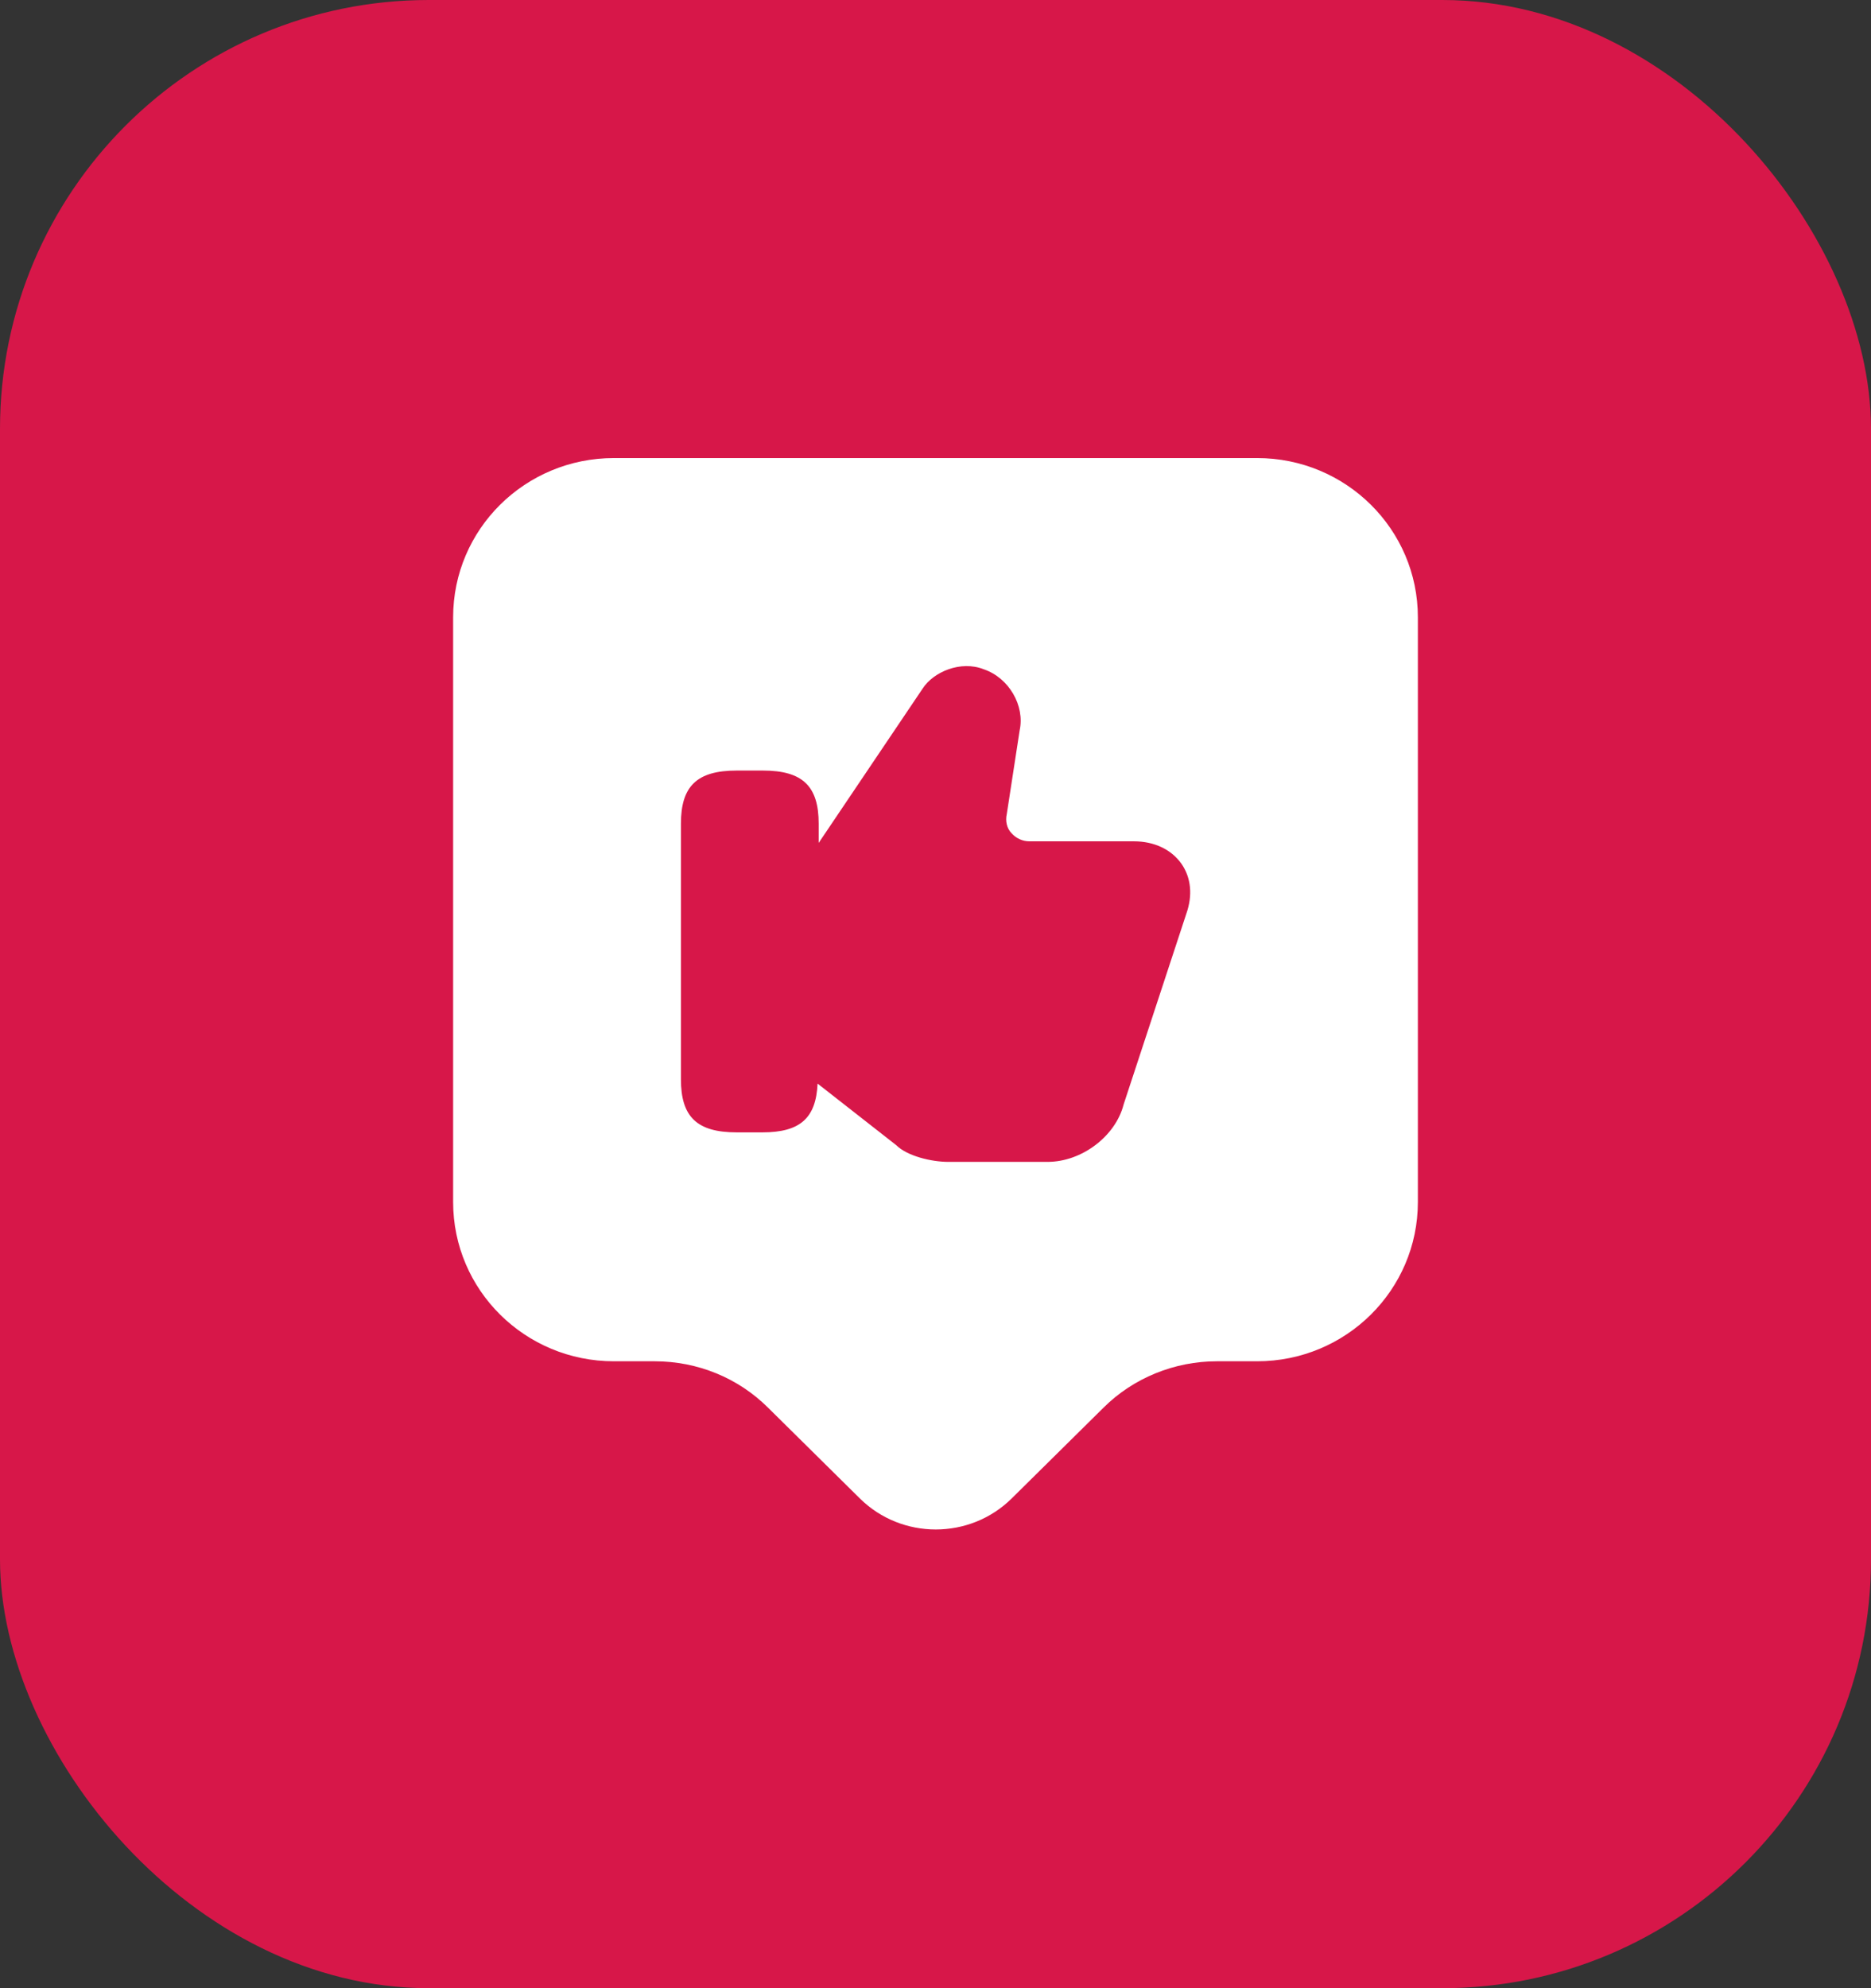
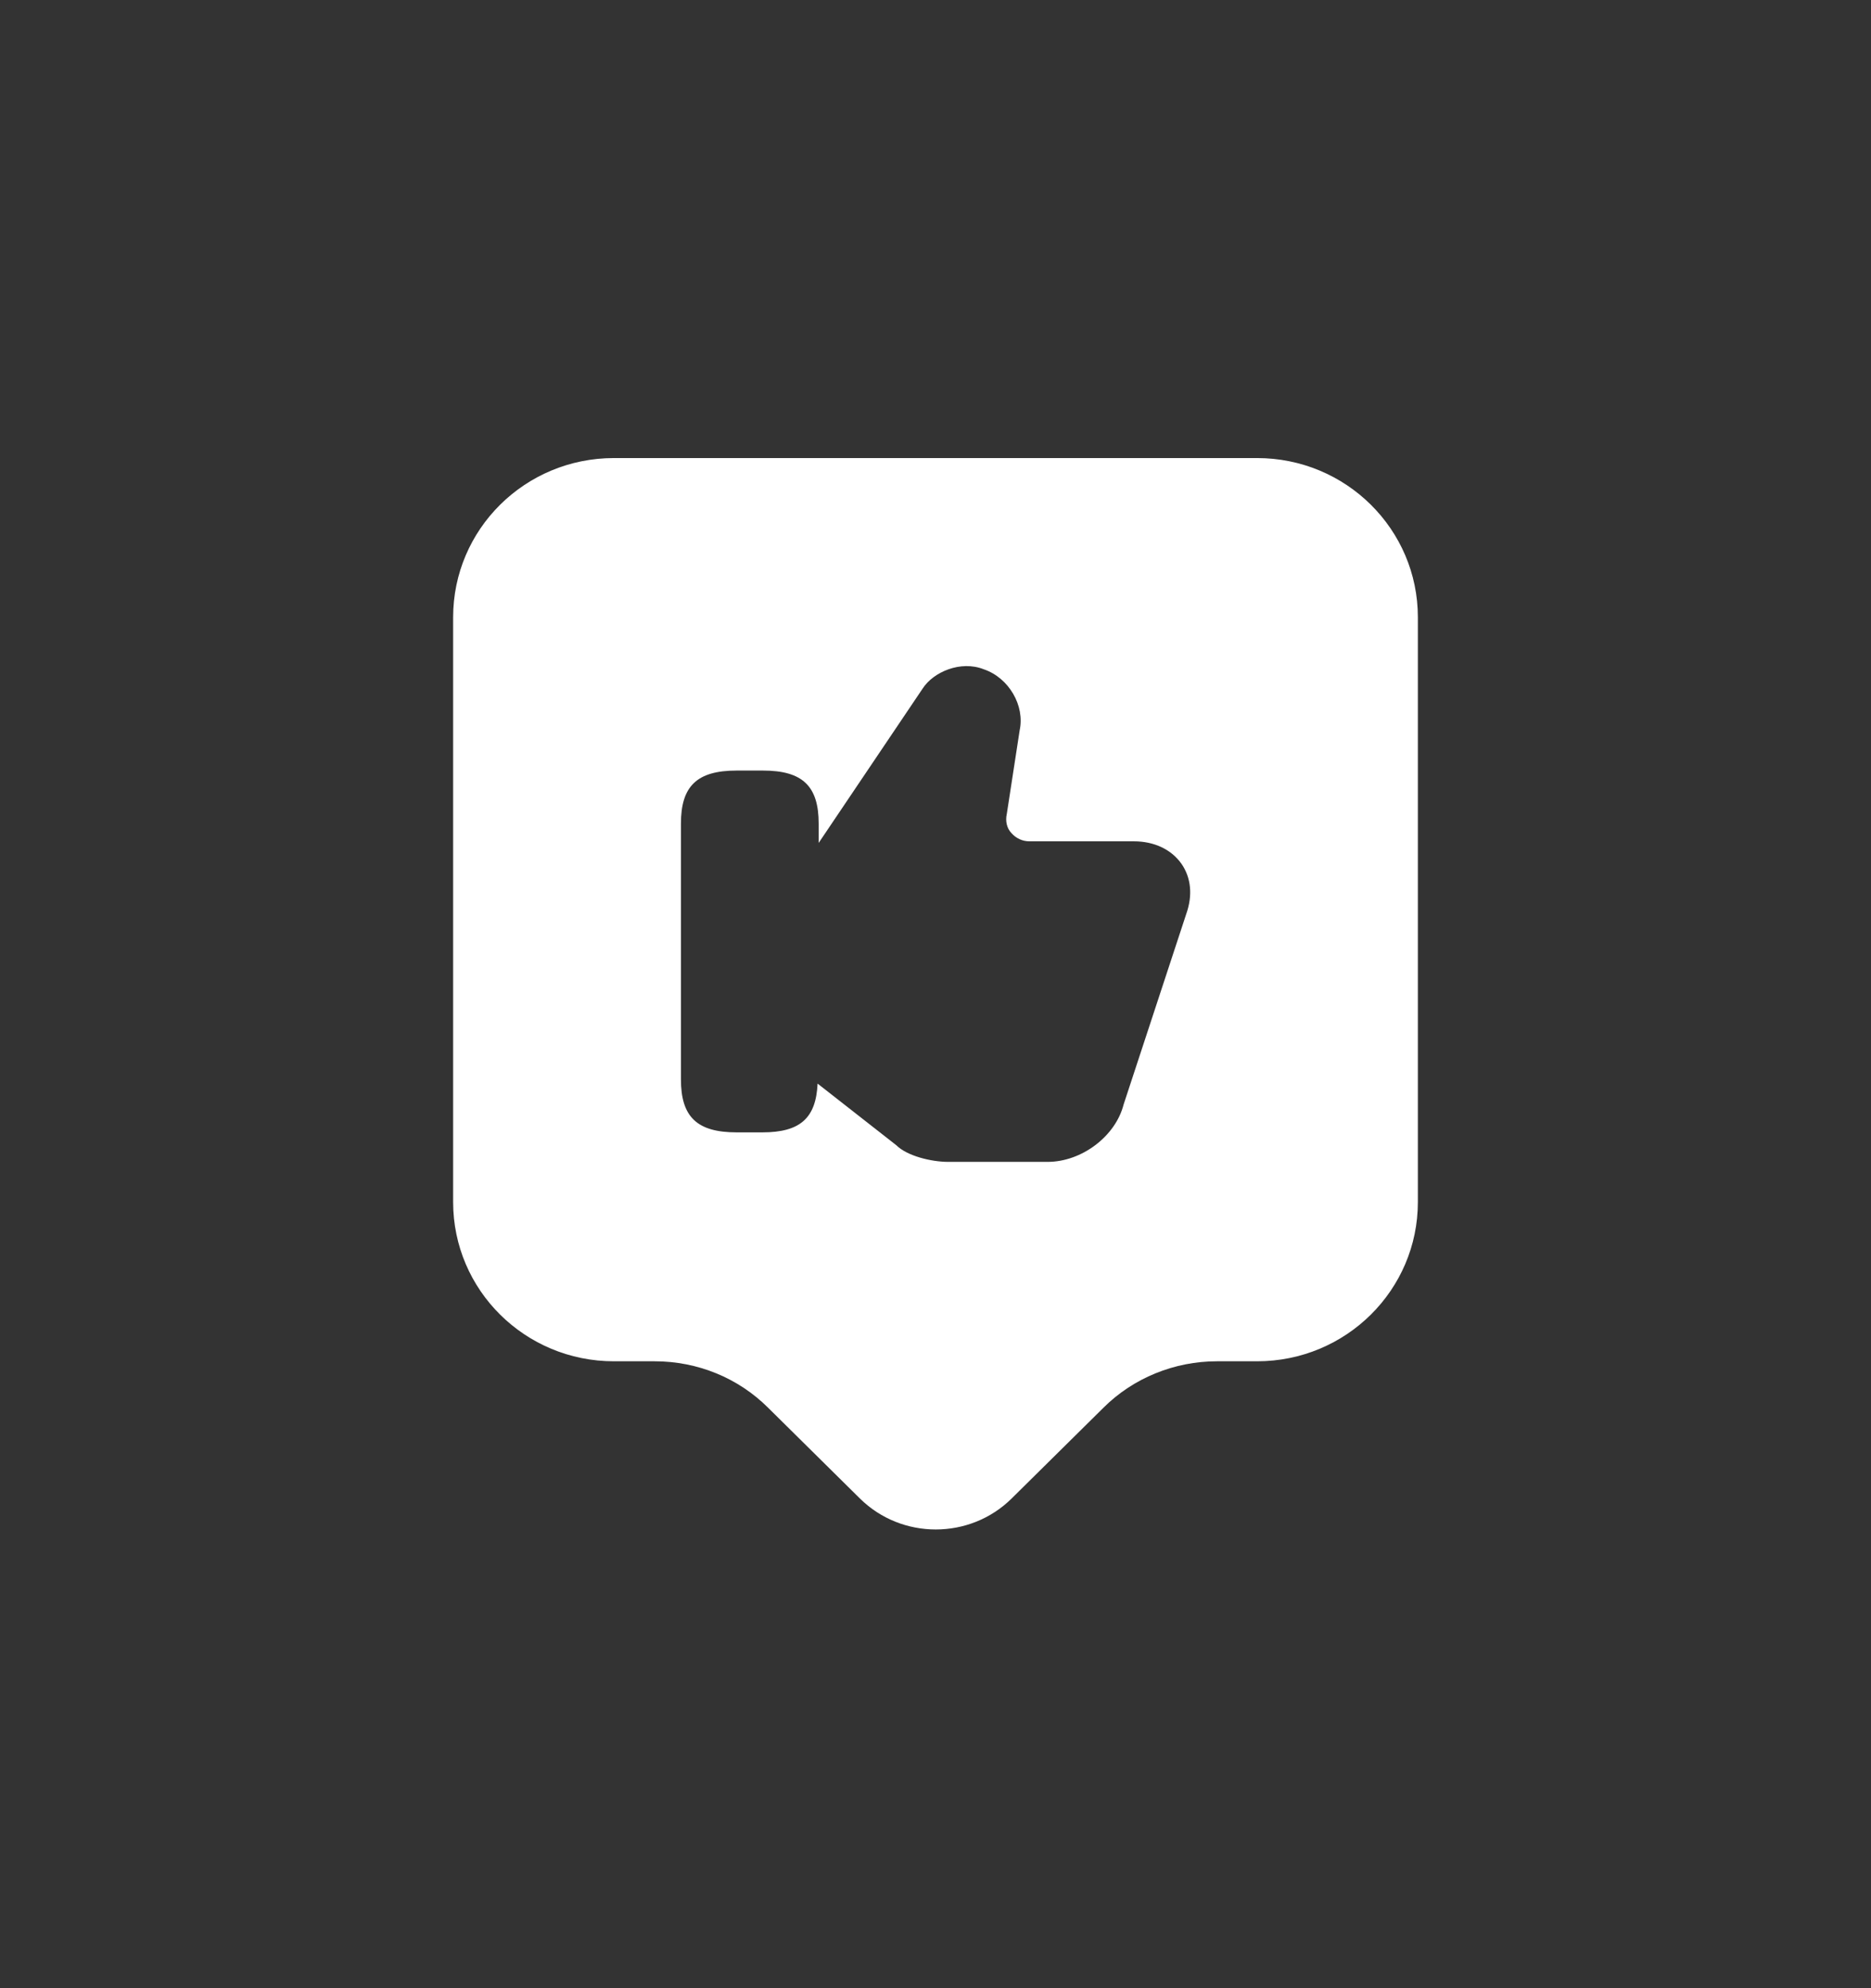
<svg xmlns="http://www.w3.org/2000/svg" width="48" height="51" viewBox="0 0 48 51" fill="none">
  <rect x="0" y="0" width="48" height="51" fill="#333333" stroke="none" />
-   <rect width="48" height="51" rx="11" fill="#D71749" />
  <path d="M32.25 11.75H15.75C13.467 11.75 11.625 13.579 11.625 15.834V30.835C11.625 33.09 13.467 34.919 15.75 34.919H16.795C17.895 34.919 18.94 35.345 19.71 36.115L22.061 38.439C23.134 39.498 24.88 39.498 25.953 38.439L28.304 36.115C29.074 35.345 30.133 34.919 31.219 34.919H32.25C34.532 34.919 36.375 33.09 36.375 30.835V15.834C36.375 13.579 34.532 11.75 32.25 11.75ZM30.435 23.438L28.826 28.332C28.62 29.144 27.754 29.804 26.874 29.804H24.33C23.89 29.804 23.271 29.652 22.996 29.378L20.975 27.796C20.934 28.676 20.535 29.047 19.559 29.047H18.899C17.881 29.047 17.469 28.649 17.469 27.686V21.128C17.469 20.165 17.881 19.766 18.899 19.766H19.573C20.59 19.766 21.003 20.165 21.003 21.128V21.622L23.67 17.663C23.945 17.236 24.646 16.934 25.238 17.168C25.884 17.387 26.296 18.102 26.159 18.735L25.829 20.88C25.788 21.059 25.829 21.251 25.953 21.375C26.062 21.499 26.227 21.581 26.406 21.581H29.087C29.61 21.581 30.05 21.788 30.311 22.159C30.559 22.516 30.6 22.97 30.435 23.438Z" fill="white" />
</svg>